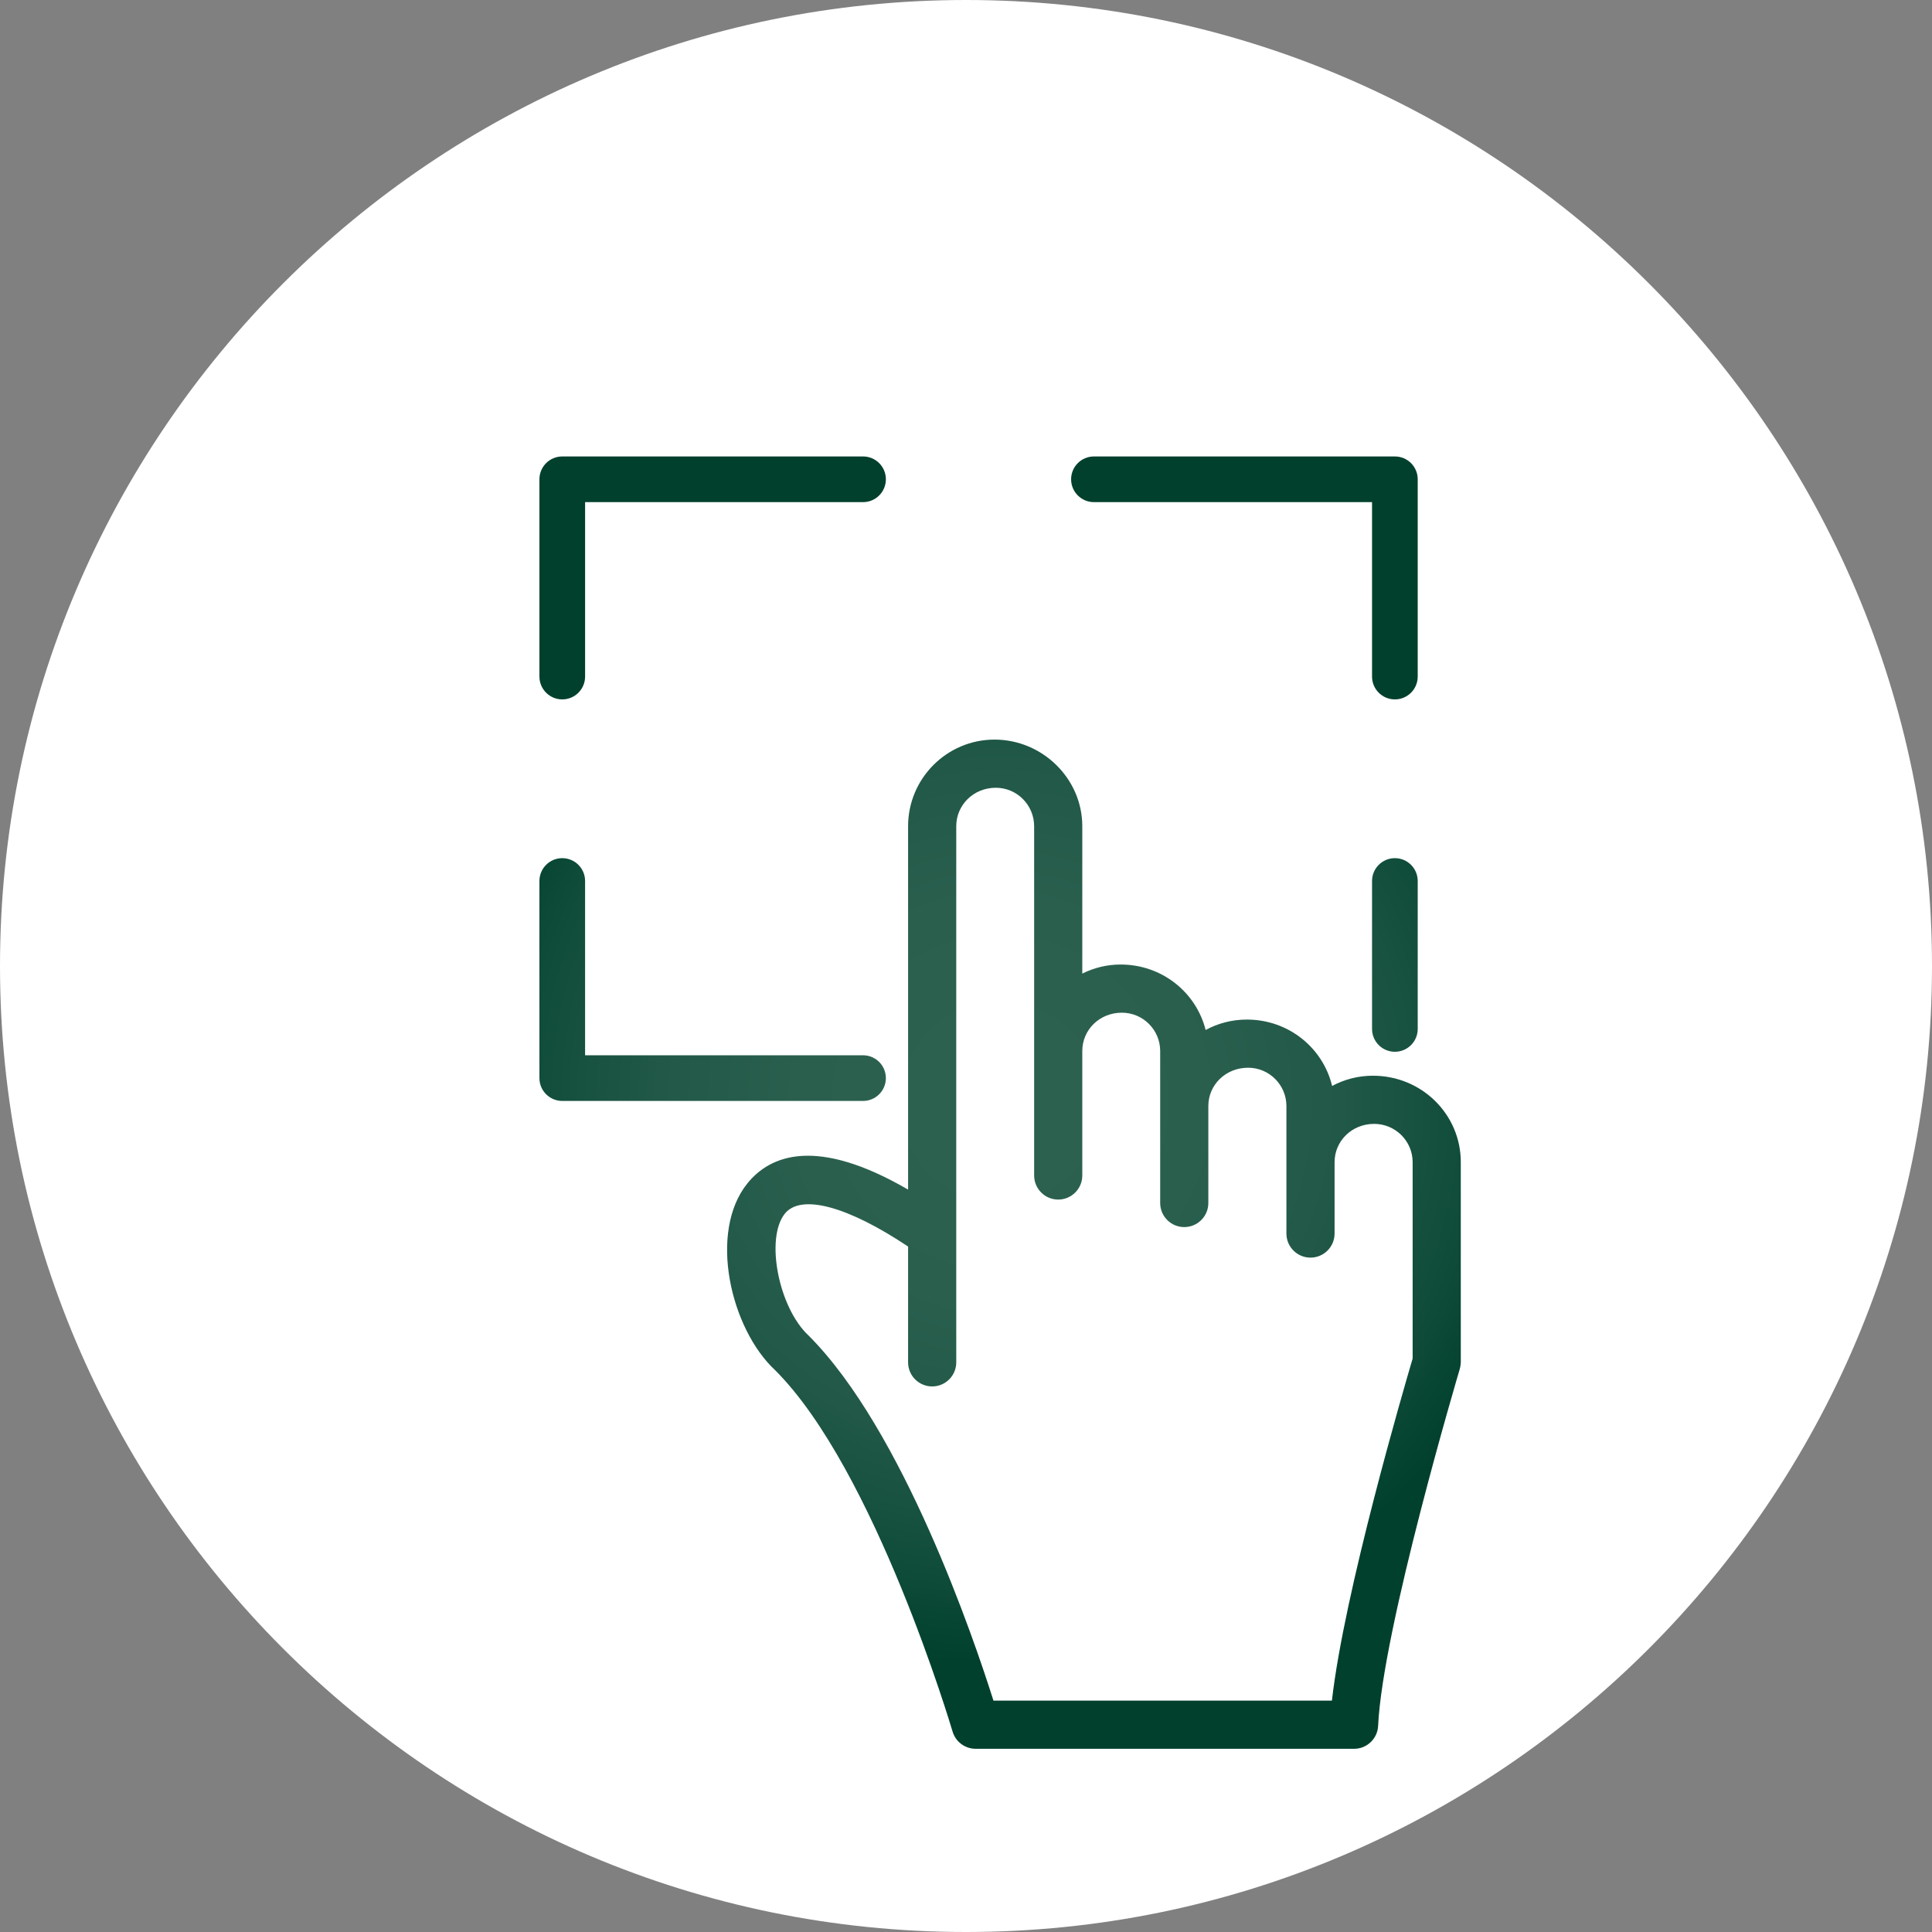
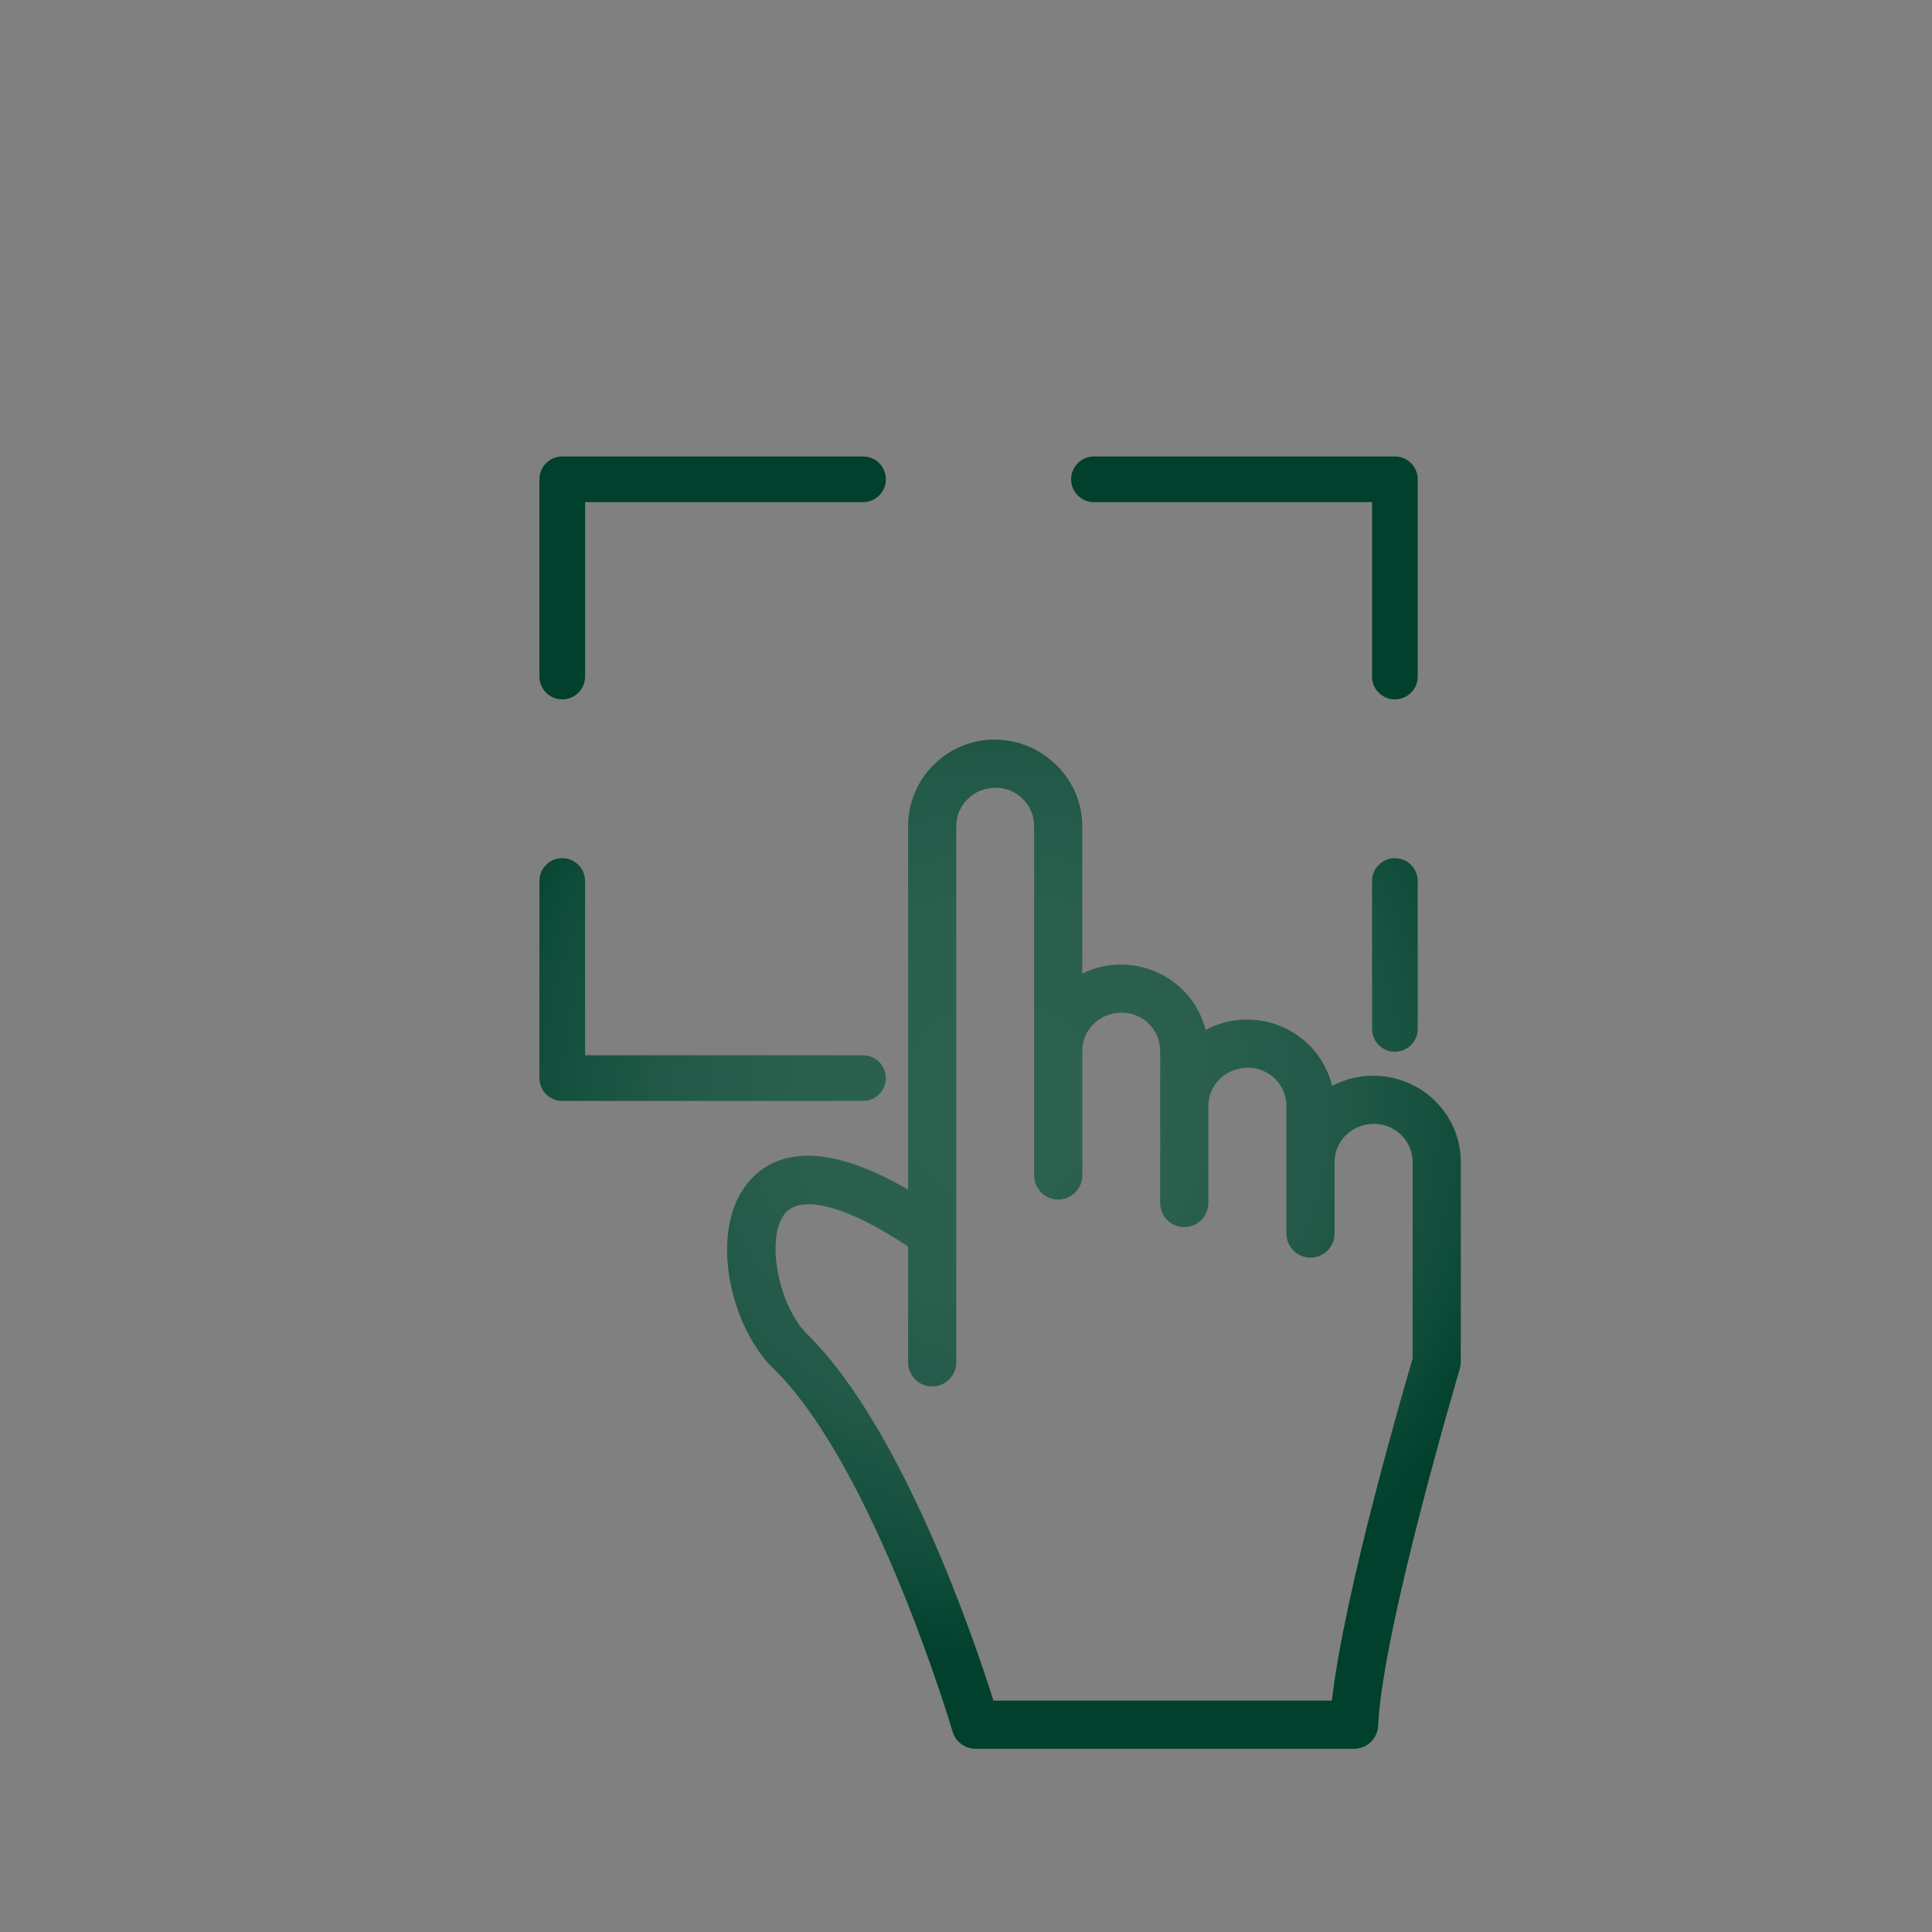
<svg xmlns="http://www.w3.org/2000/svg" id="Layer_2" data-name="Layer 2" viewBox="0 0 2908 2908">
  <rect x="0" y="0" width="2908" height="2908" fill="#808080" stroke="none" />
  <defs>
    <style>
      .cls-1 {
        fill: #fff;
      }

      .cls-2 {
        fill: url(#radial-gradient);
      }
    </style>
    <radialGradient id="radial-gradient" cx="1505.35" cy="1659.64" fx="1505.35" fy="1659.64" r="844.62" gradientUnits="userSpaceOnUse">
      <stop offset="0" stop-color="#2d6251" />
      <stop offset=".36" stop-color="#2a5f4e" />
      <stop offset=".61" stop-color="#215847" />
      <stop offset=".83" stop-color="#114d3b" />
      <stop offset="1" stop-color="#00402d" />
    </radialGradient>
  </defs>
  <g id="Layer_1-2" data-name="Layer 1">
-     <path class="cls-1" d="M1454,0C652.26,0,0,652.26,0,1454s652.26,1454,1454,1454,1454-652.26,1454-1454S2255.74,0,1454,0Z" />
    <path class="cls-2" d="M1299.02,1657.11h-452.73c-18.98,0-34.37-15.38-34.37-34.37v-296.7c0-18.98,15.38-34.37,34.37-34.37s34.37,15.38,34.37,34.37v262.33h418.36c18.98,0,34.37,15.38,34.37,34.37s-15.38,34.37-34.37,34.37ZM2133.91,1018.35v-296.93c0-18.99-15.38-34.37-34.37-34.37h-452.96c-18.99,0-34.37,15.38-34.37,34.37s15.38,34.37,34.37,34.37h418.59v262.56c0,18.99,15.38,34.37,34.37,34.37s34.37-15.38,34.37-34.37ZM2133.91,1548.74v-222.7c0-18.98-15.38-34.37-34.37-34.37s-34.37,15.38-34.37,34.37v222.7c0,18.98,15.38,34.37,34.37,34.37s34.37-15.38,34.37-34.37ZM880.67,1018.35v-262.56h418.36c18.98,0,34.37-15.38,34.37-34.37s-15.38-34.37-34.37-34.37h-452.73c-18.98,0-34.37,15.38-34.37,34.37v296.93c0,18.99,15.38,34.37,34.37,34.37s34.37-15.38,34.37-34.37ZM2198.77,2050.58c0,.94-.21,1.83-.28,2.75-.02.3-.06.6-.09.89-.22,2.22-.62,4.36-1.23,6.44-.03.09-.03.18-.05.28-1.16,3.9-116.17,390.99-122.8,536.7-.87,19.36-16.82,34.6-36.2,34.6h-569.58c-16.09,0-30.25-10.61-34.78-26.05-1.16-3.92-116.64-393.43-267.02-543.8-67.25-62.4-100.99-208.01-41.67-281.32,34.15-42.2,103.37-70.87,241.77,9.47v-546.9c0-71.91,58.38-130.42,130.13-130.42s132.07,58.51,132.07,130.42v221.78c17.4-8.65,36.93-13.64,57.65-13.64,62.47,0,113.79,42.01,128.01,98.52,18.45-9.99,39.56-15.67,61.99-15.67,63,0,114.67,42.71,128.38,99.93,18.29-9.82,39.17-15.42,61.34-15.42,73.86,0,132.35,58.38,132.35,130.14v301.29ZM2126.28,2044.83v-295.55c0-31.78-25.98-57.65-57.93-57.65-33.72,0-59.58,25.86-59.58,57.65v107.42c0,20.02-16.24,36.25-36.24,36.25s-36.25-16.22-36.25-36.25v-191.92c0-31.8-25.86-57.66-57.65-57.66-33.88,0-59.87,25.86-59.87,57.66v145.95c0,20.02-16.23,36.24-36.24,36.24s-36.24-16.22-36.24-36.24v-228.79c0-31.8-25.86-57.66-57.65-57.66-33.72,0-59.58,25.86-59.58,57.66v187.37c0,20.02-16.23,36.25-36.24,36.25s-36.24-16.22-36.24-36.25v-525.66c0-31.94-25.86-57.93-57.65-57.93-33.72,0-59.58,25.99-59.58,57.93v806.94c0,20.02-16.24,36.24-36.25,36.24s-36.24-16.22-36.24-36.24v-174.32c-90.48-60.41-160.95-79.81-185.42-49.61-29.87,36.94-9.58,141.58,35.61,183.55,142.19,142.14,248.87,456.29,278.3,549.55h509.45c18.23-162.24,108.86-472.16,121.5-514.92Z" />
  </g>
</svg>